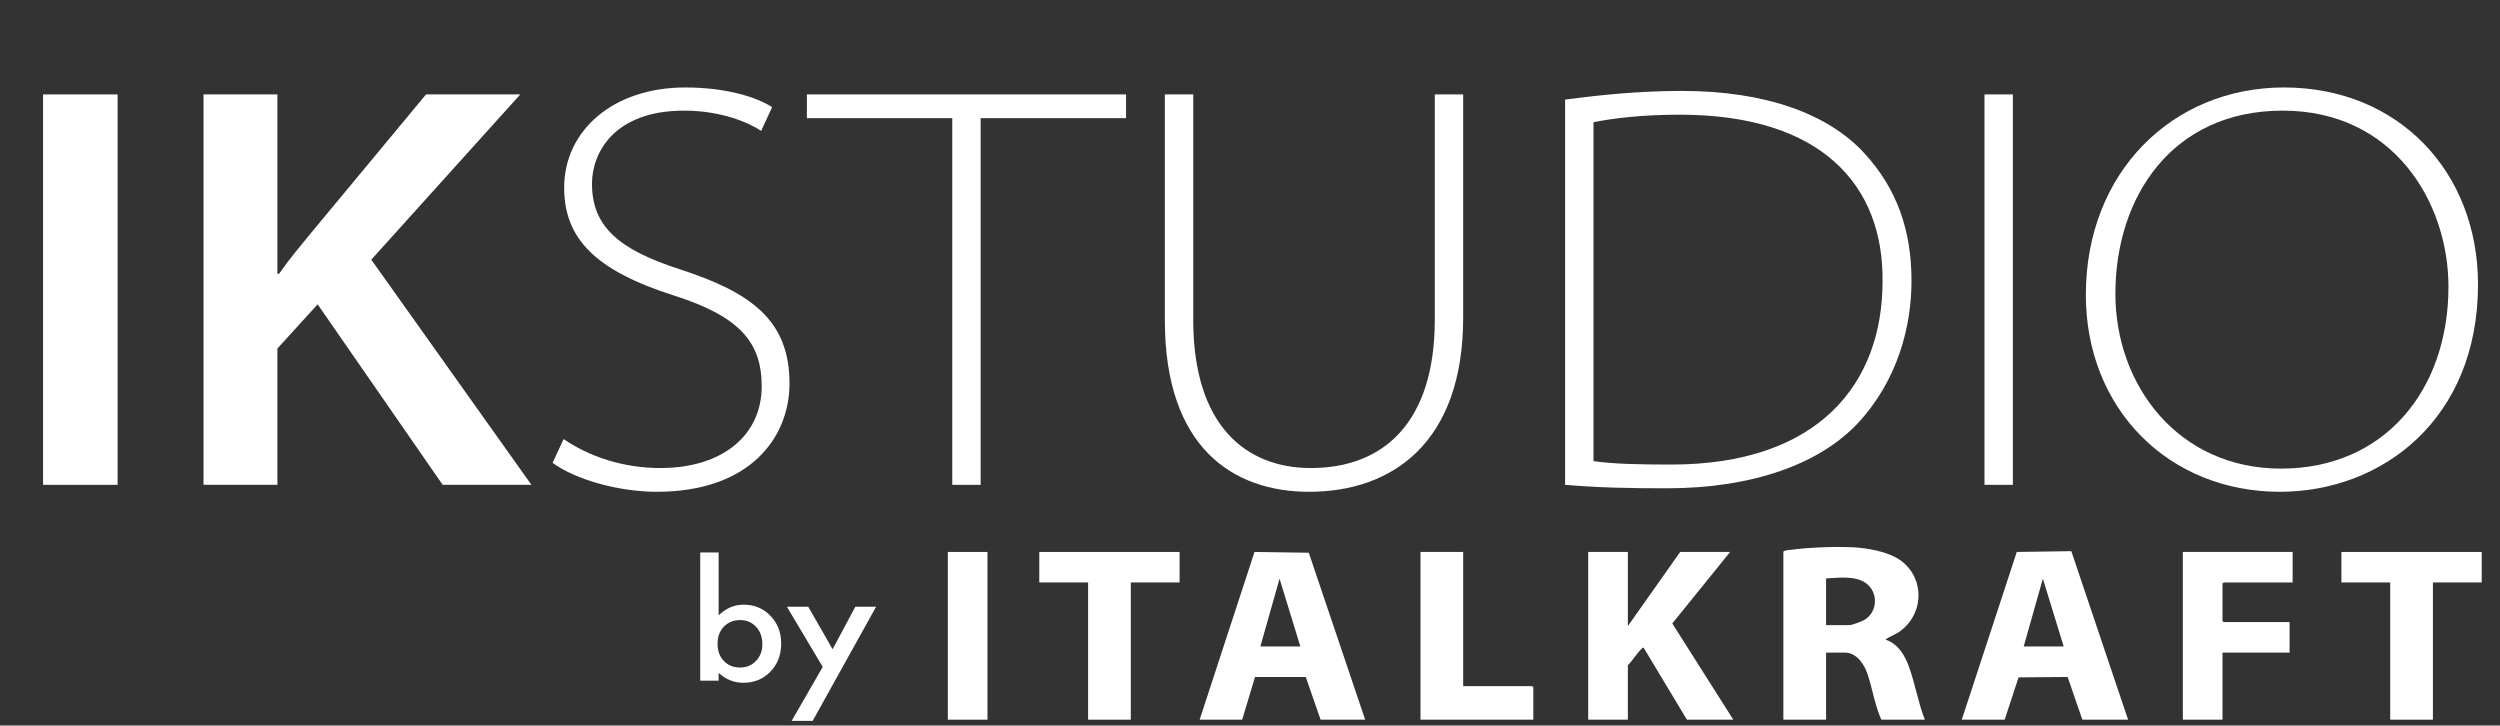
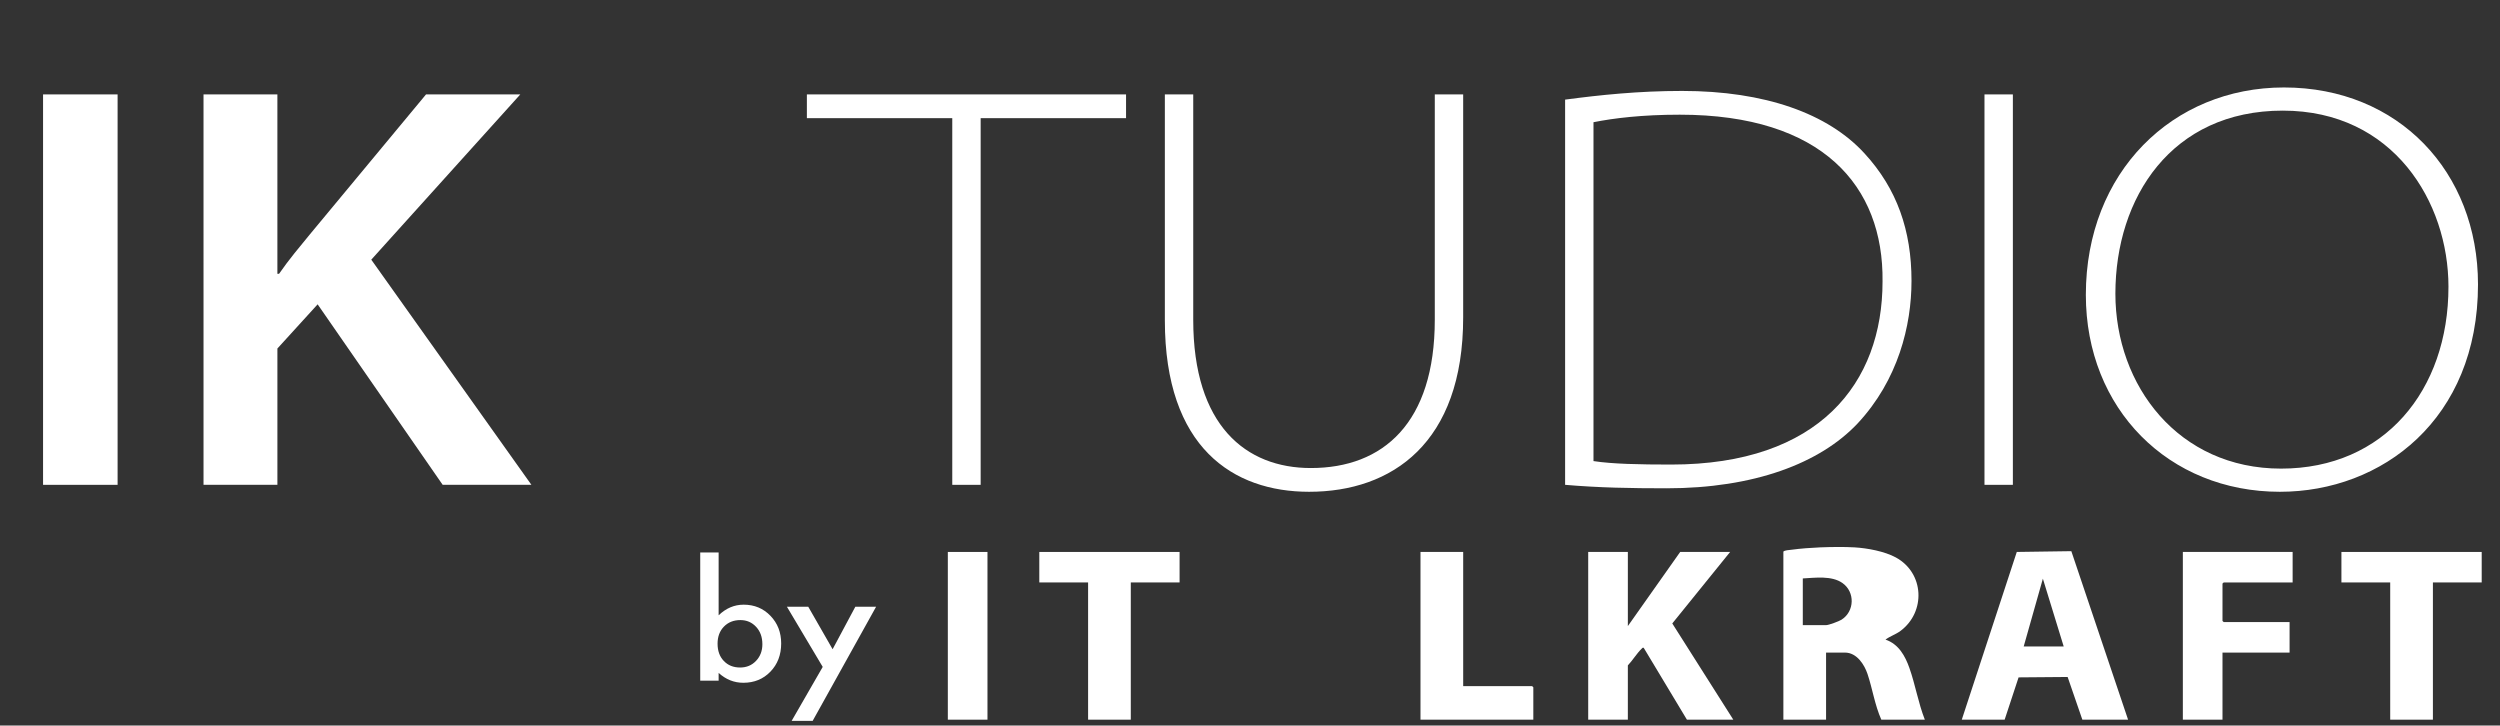
<svg xmlns="http://www.w3.org/2000/svg" id="b" viewBox="0 0 819.823 237.913">
  <rect x="0" y="0" width="819.823" height="237.913" fill="#333333" stroke="none" />
  <defs>
    <style>.d{fill:none;}.e{fill:#fff;}</style>
  </defs>
  <g id="c">
    <path class="e" d="M38.564,30.96v128.031H14.122V30.96h24.442Z" />
    <path class="e" d="M66.737,30.96h24.226v58.833h.544c3.258-4.723,6.897-9.01,10.182-13.025l38.018-45.808h30.912l-48.867,54.193,52.512,73.837h-29.1l-41.004-59.192-13.195,14.492v44.7h-24.226V30.96Z" />
-     <path class="e" d="M184.822,143.984c8.358,5.698,19.375,9.498,31.723,9.498,20.706,0,33.243-11.018,33.243-26.784,0-14.627-7.408-22.985-28.874-29.823-25.644-8.168-35.902-18.616-35.902-35.332,0-18.806,16.146-32.862,39.701-32.862,13.487,0,23.554,3.229,28.493,6.458l-3.609,7.788c-3.609-2.47-12.727-6.648-25.264-6.648-22.985,0-30.203,13.867-30.203,23.935,0,13.677,8.168,21.465,28.873,28.113,23.365,7.599,35.902,16.716,35.902,37.422,0,17.666-12.917,35.521-43.5,35.521-12.157,0-26.404-3.799-34.192-9.498l3.609-7.788Z" />
    <path class="e" d="M312.278,38.748h-47.679v-7.788h104.666v7.788h-47.679v120.243h-9.308V38.748Z" />
    <path class="e" d="M391.297,30.96v73.893c0,34.762,17.286,48.629,38.562,48.629,23.745,0,40.65-14.816,40.65-48.629V30.96h9.308v73.133c0,41.221-23.365,57.177-50.528,57.177-24.885,0-47.299-14.437-47.299-56.227V30.96h9.308Z" />
    <path class="e" d="M513.245,32.669c11.397-1.52,24.125-2.849,38.371-2.849,27.164,0,47.869,7.408,59.836,20.515,10.638,11.587,15.386,25.264,15.386,41.791,0,14.626-4.369,32.482-17.666,46.729-12.348,13.107-34.002,21.275-62.686,21.275-11.587,0-22.225-.19-33.242-1.14V32.669ZM522.552,151.203c6.079.95,15.197,1.14,25.454,1.14,48.629,0,69.334-26.784,69.334-60.026.38-31.343-19.755-54.708-66.485-54.708-12.347,0-21.655,1.14-28.304,2.469v111.125Z" />
    <path class="e" d="M660.078,30.96v128.031h-9.308V30.96h9.308Z" />
    <path class="e" d="M812.61,93.266c0,44.26-31.533,68.004-64.965,68.004-36.472,0-63.636-27.164-63.636-64.585,0-40.271,28.494-68.004,64.965-68.004,37.611,0,63.635,27.733,63.635,64.585ZM693.697,96.305c0,30.203,20.705,57.367,54.328,57.367,33.812,0,54.897-25.644,54.897-59.646,0-27.733-18.046-57.747-54.328-57.747-36.472,0-54.897,28.493-54.897,60.026Z" />
    <path class="e" d="M235.661,181.167v20.608c2.413-2.323,5.148-3.484,8.205-3.484,3.521,0,6.453,1.219,8.794,3.658,2.342,2.423,3.513,5.442,3.513,9.06,0,3.733-1.18,6.819-3.54,9.259-2.342,2.423-5.3,3.634-8.875,3.634-3.021,0-5.72-1.079-8.097-3.236v2.539h-6.033v-42.037h6.033ZM250.005,211.257c0-2.323-.68-4.215-2.038-5.675-1.377-1.493-3.102-2.24-5.175-2.24-2.217,0-4.022.722-5.417,2.166-1.376,1.427-2.064,3.285-2.064,5.574,0,2.356.679,4.24,2.038,5.65,1.358,1.443,3.146,2.165,5.363,2.165,2.091,0,3.825-.722,5.202-2.165,1.394-1.46,2.091-3.285,2.091-5.476Z" />
    <path class="e" d="M269.793,218.699l-11.744-19.736h6.998l7.99,13.938,7.454-13.938h6.811l-20.807,37.433h-6.891l10.189-17.696Z" />
-     <path class="e" d="M608.154,179.5c4.198.245,9.839,1.288,13.534,3.299,9.367,5.1,9.88,17.842,1.567,24.079-1.579,1.185-3.456,1.737-4.944,2.869,4.372,1.481,6.475,5.464,7.822,9.254,1.974,5.555,2.91,11.483,5.08,16.999h-14.274c-2.141-4.804-2.891-10.116-4.531-14.999-.991-2.949-3.447-7.001-7.411-7.001h-6.176v22h-14v-55.125c.579-.472,1.77-.474,2.642-.594,2.948-.404,6.536-.664,9.436-.781,3.427-.138,7.857-.198,11.255,0ZM598.82,205h7.63c.888,0,4.219-1.251,5.043-1.77,4.324-2.719,4.531-9.104.305-12.056-3.517-2.457-8.859-1.713-12.978-1.488,0,0,0,15.313,0,15.313Z" />
+     <path class="e" d="M608.154,179.5c4.198.245,9.839,1.288,13.534,3.299,9.367,5.1,9.88,17.842,1.567,24.079-1.579,1.185-3.456,1.737-4.944,2.869,4.372,1.481,6.475,5.464,7.822,9.254,1.974,5.555,2.91,11.483,5.08,16.999h-14.274c-2.141-4.804-2.891-10.116-4.531-14.999-.991-2.949-3.447-7.001-7.411-7.001h-6.176v22h-14v-55.125c.579-.472,1.77-.474,2.642-.594,2.948-.404,6.536-.664,9.436-.781,3.427-.138,7.857-.198,11.255,0ZM598.82,205c.888,0,4.219-1.251,5.043-1.77,4.324-2.719,4.531-9.104.305-12.056-3.517-2.457-8.859-1.713-12.978-1.488,0,0,0,15.313,0,15.313Z" />
    <polygon class="e" points="813.82 181 813.82 191 797.82 191 797.82 236 783.82 236 783.82 191 767.82 191 767.82 181 813.82 181" />
    <path class="e" d="M533.82,181v24.308l17.16-24.308h16.38l-18.97,23.448,20.01,31.552h-15.21l-14.174-23.571c-.4-.09-.415.058-.63.261-1.591,1.505-3.009,3.892-4.567,5.509v17.801h-13v-55h13Z" />
-     <path class="e" d="M447.678,236h-14.617l-4.868-14-16.636 0-4.209,14h-13.948l17.989-55,17.802.257s18.487,54.743,18.487,54.743ZM426.429,212l-6.827-22.232-6.291,22.232h13.118Z" />
    <path class="e" d="M643.325,236l18.036-55,17.887-.256,18.607,55.256h-14.994s-4.824-14-4.824-14l-16.086.133-4.569,13.867h-14.057s0,0,0,0ZM676.747,212l-6.827-22.232-6.291,22.232h13.118Z" />
    <polygon class="e" points="751.82 181 751.82 191 729.221 191 728.82 191.366 728.82 203.635 729.228 204 750.82 204 750.82 214 728.82 214 728.82 236 715.82 236 715.82 181 751.82 181" />
    <polygon class="e" points="386.82 181 386.82 191 370.82 191 370.82 236 356.82 236 356.82 191 340.82 191 340.82 181 386.82 181" />
    <polygon class="e" points="479.82 181 479.82 225 502.433 225 502.82 225.384 502.82 236 465.82 236 465.82 181 479.82 181" />
    <rect class="e" x="310.82" y="181" width="13" height="55" />
    <path class="d" d="M598.82,205v-15.313c4.119-.225,9.46-.969,12.978,1.488,4.226,2.952,4.019,9.336-.305,12.056-.824.518-4.155,1.77-5.043,1.77,0,0-7.63,0-7.63,0Z" />
    <polygon class="d" points="426.429 212 413.311 212 419.602 189.769 426.429 212" />
    <polygon class="d" points="676.747 212 663.629 212 669.921 189.769 676.747 212" />
  </g>
</svg>